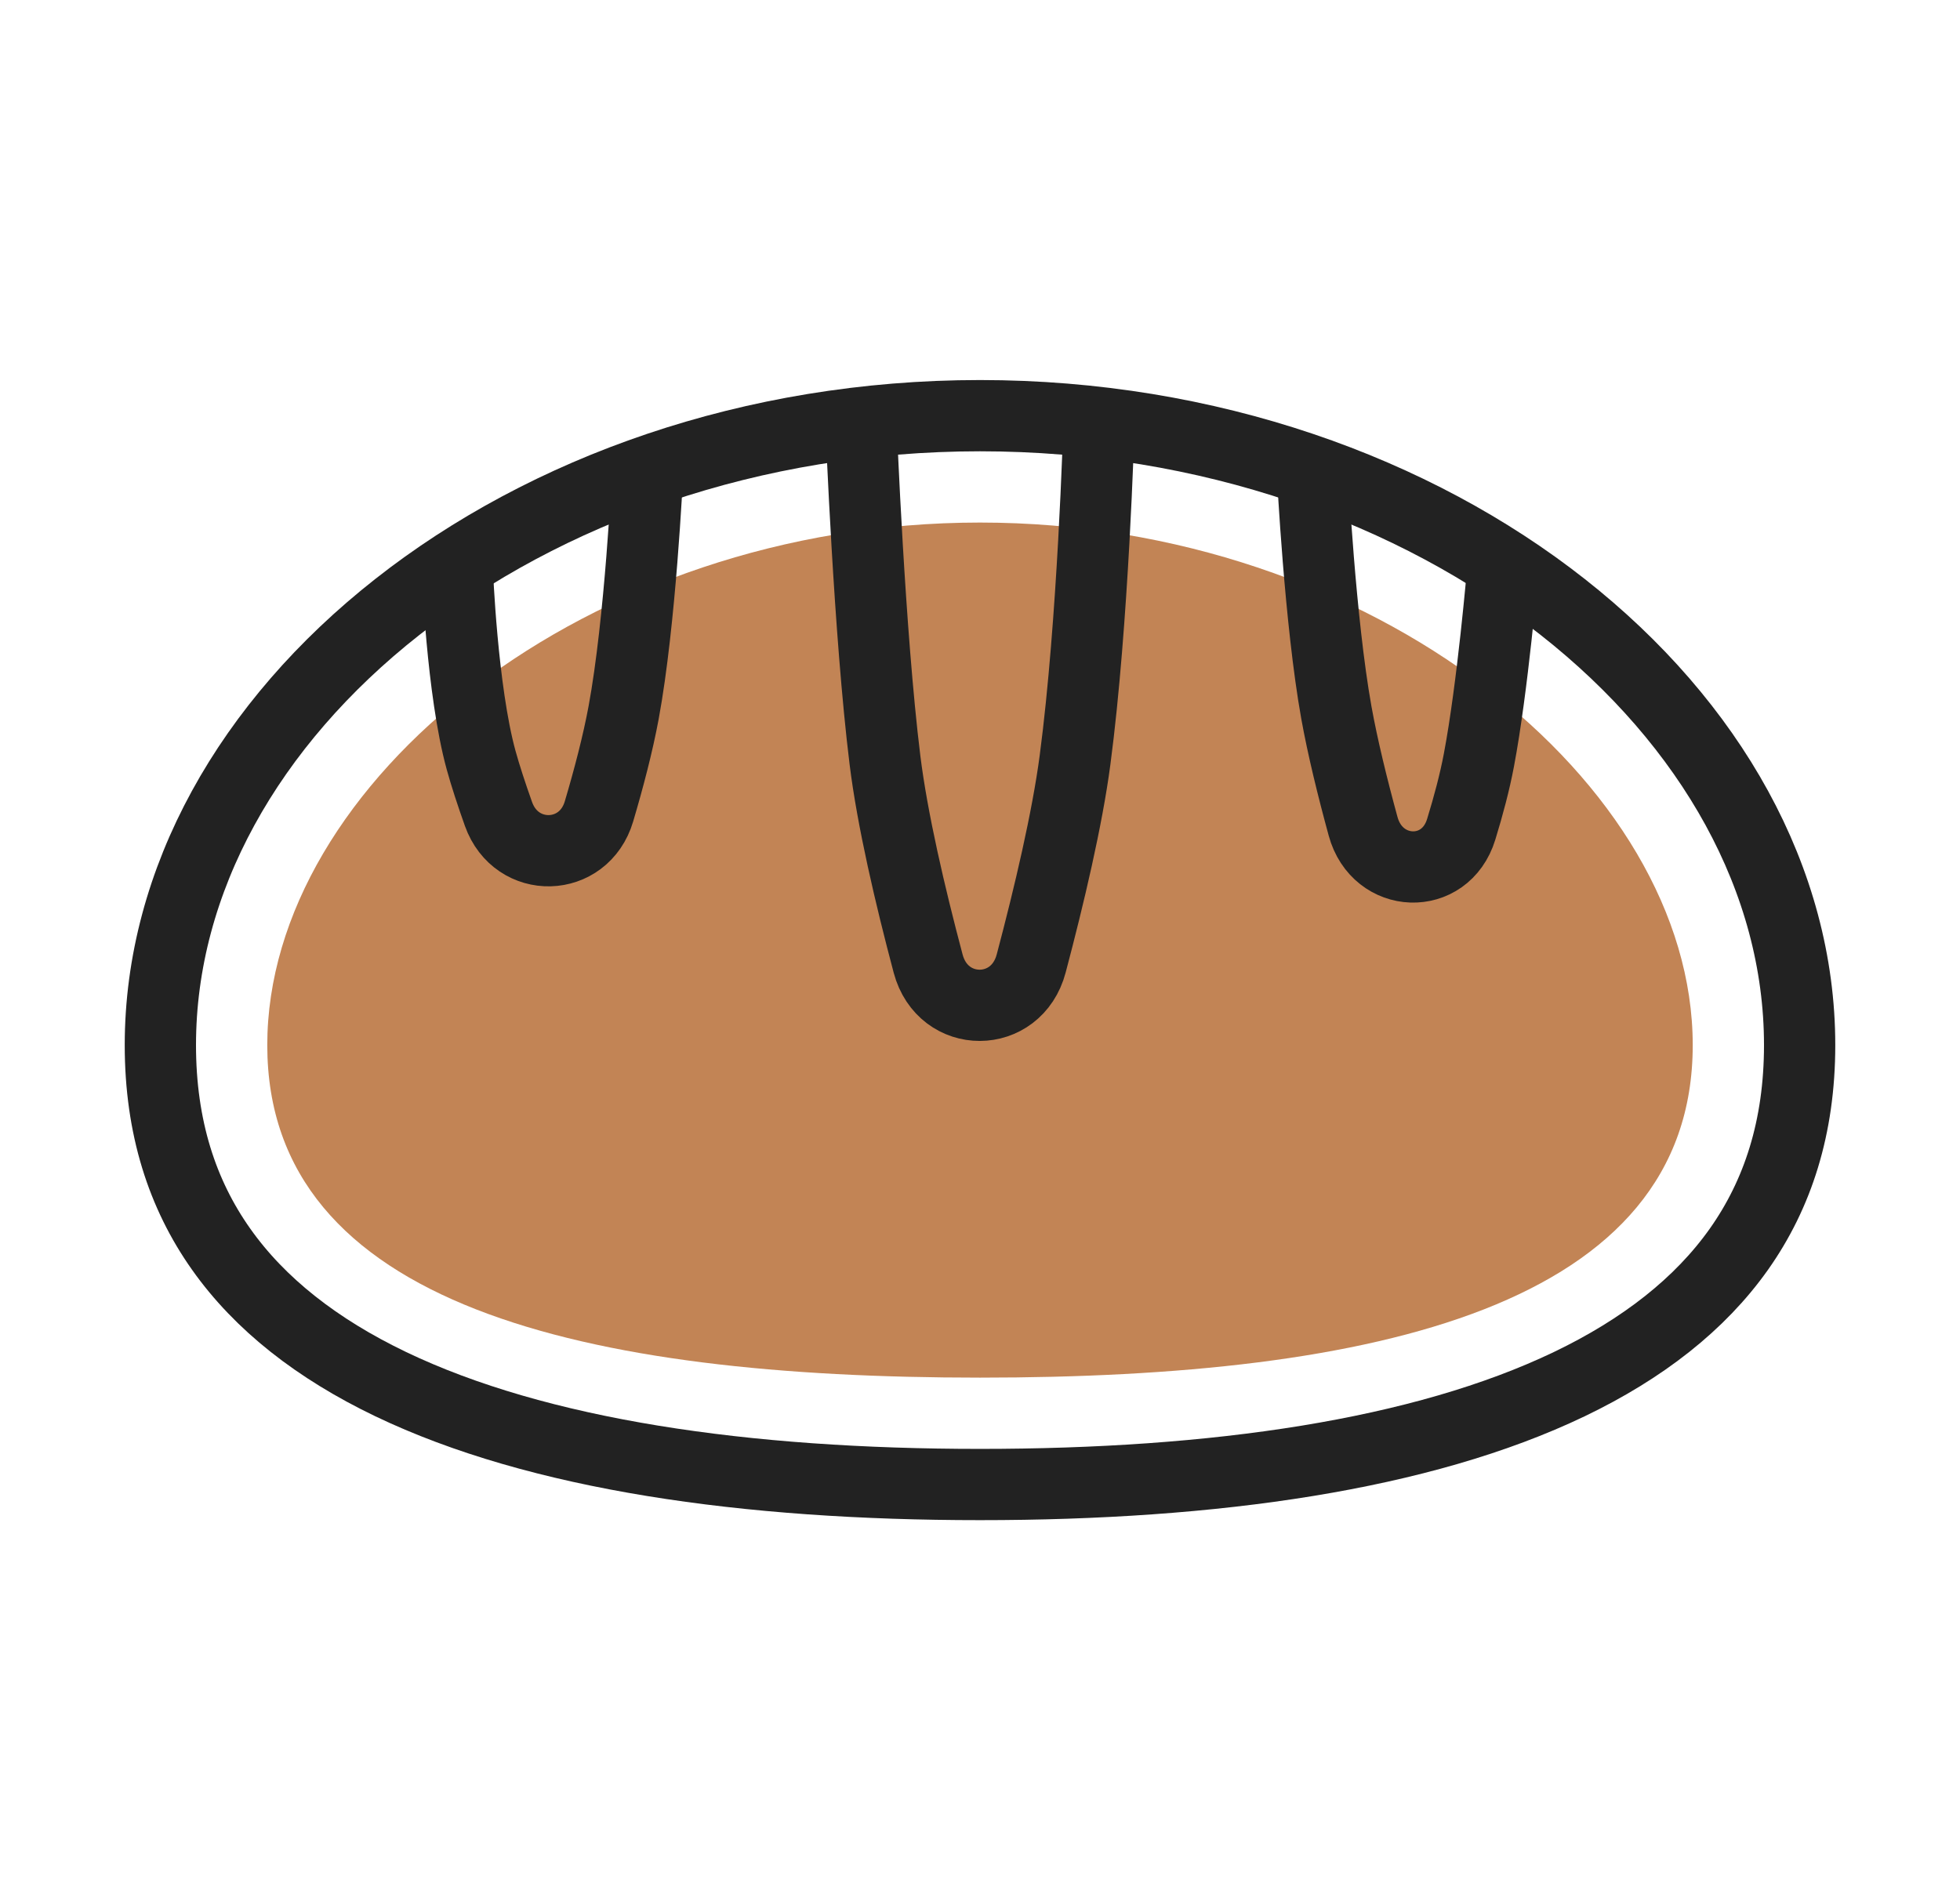
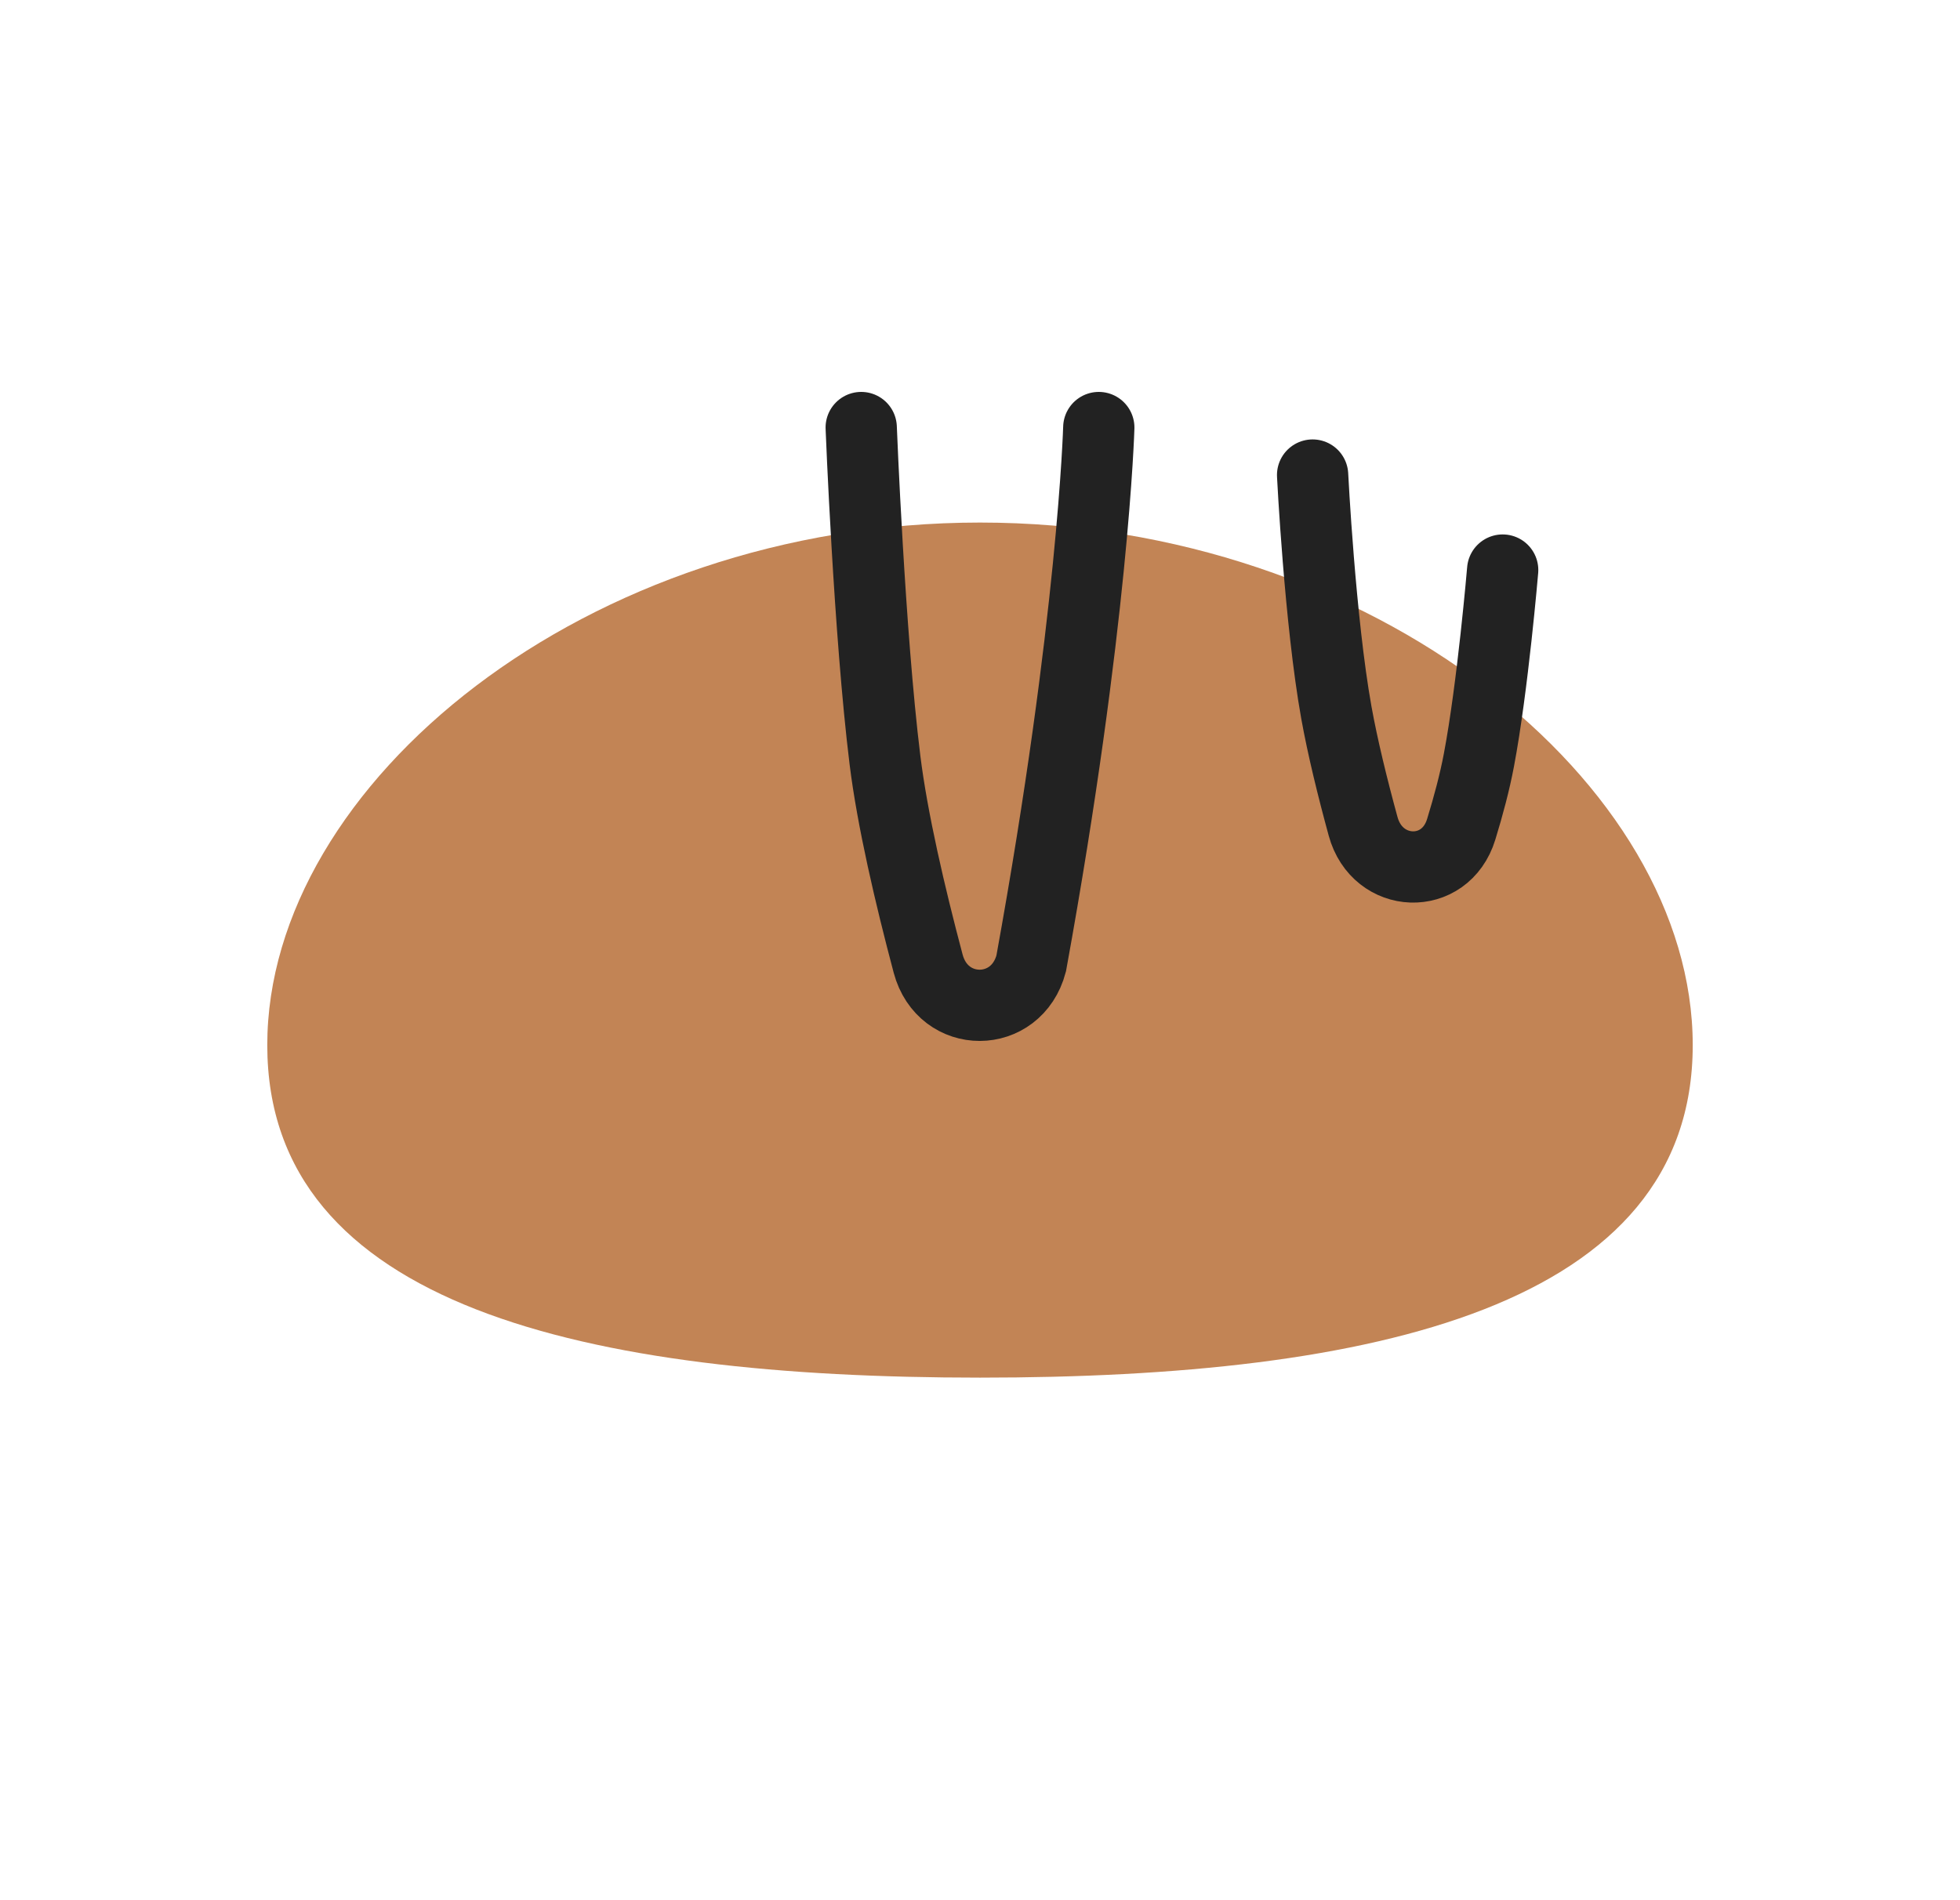
<svg xmlns="http://www.w3.org/2000/svg" width="33" height="32" viewBox="0 0 33 32" fill="none">
  <g id="PÃ£o">
-     <path id="Ellipse 74" d="M30.3 17.6C30.3 18.986 29.93 20.113 29.279 21.035C28.623 21.963 27.658 22.716 26.423 23.309C23.938 24.501 20.444 25 16.5 25C12.556 25 9.063 24.501 6.577 23.309C5.342 22.716 4.377 21.963 3.722 21.035C3.07 20.113 2.7 18.986 2.7 17.6C2.7 14.825 4.192 12.186 6.689 10.222C9.184 8.259 12.652 7 16.5 7C20.349 7 23.817 8.259 26.311 10.222C28.808 12.186 30.3 14.825 30.3 17.6Z" stroke="#222222" stroke-width="1.2" />
    <path id="Ellipse 75" d="M28.5 17.6C28.5 22 23.127 23.2 16.5 23.2C9.873 23.2 4.5 22 4.5 17.6C4.5 13.2 9.873 8.8 16.5 8.8C23.127 8.8 28.5 13.2 28.5 17.6Z" fill="#C28455" />
-     <path id="Vector 88" d="M14.5 7.2C14.5 7.2 14.635 10.653 14.9 12.8C15.024 13.802 15.322 15.079 15.627 16.228C15.877 17.166 17.114 17.163 17.362 16.225C17.668 15.07 17.969 13.79 18.1 12.8C18.408 10.472 18.5 7.2 18.5 7.2" stroke="#222222" stroke-width="1.2" stroke-linecap="round" />
-     <path id="Vector 89" d="M10.9 8C10.9 8 10.784 10.464 10.5 12C10.404 12.518 10.251 13.104 10.085 13.664C9.83 14.525 8.695 14.554 8.393 13.708C8.277 13.381 8.173 13.066 8.1 12.8C7.778 11.628 7.7 9.6 7.7 9.6" stroke="#222222" stroke-width="1.2" stroke-linecap="round" />
+     <path id="Vector 88" d="M14.5 7.2C14.5 7.2 14.635 10.653 14.9 12.8C15.024 13.802 15.322 15.079 15.627 16.228C15.877 17.166 17.114 17.163 17.362 16.225C18.408 10.472 18.5 7.2 18.5 7.2" stroke="#222222" stroke-width="1.2" stroke-linecap="round" />
    <path id="Vector 90" d="M22.1 8C22.1 8 22.223 10.455 22.5 12C22.605 12.583 22.772 13.264 22.95 13.915C23.19 14.798 24.334 14.841 24.602 13.966C24.724 13.569 24.831 13.167 24.9 12.8C25.133 11.572 25.3 9.6 25.3 9.6" stroke="#222222" stroke-width="1.2" stroke-linecap="round" />
  </g>
</svg>